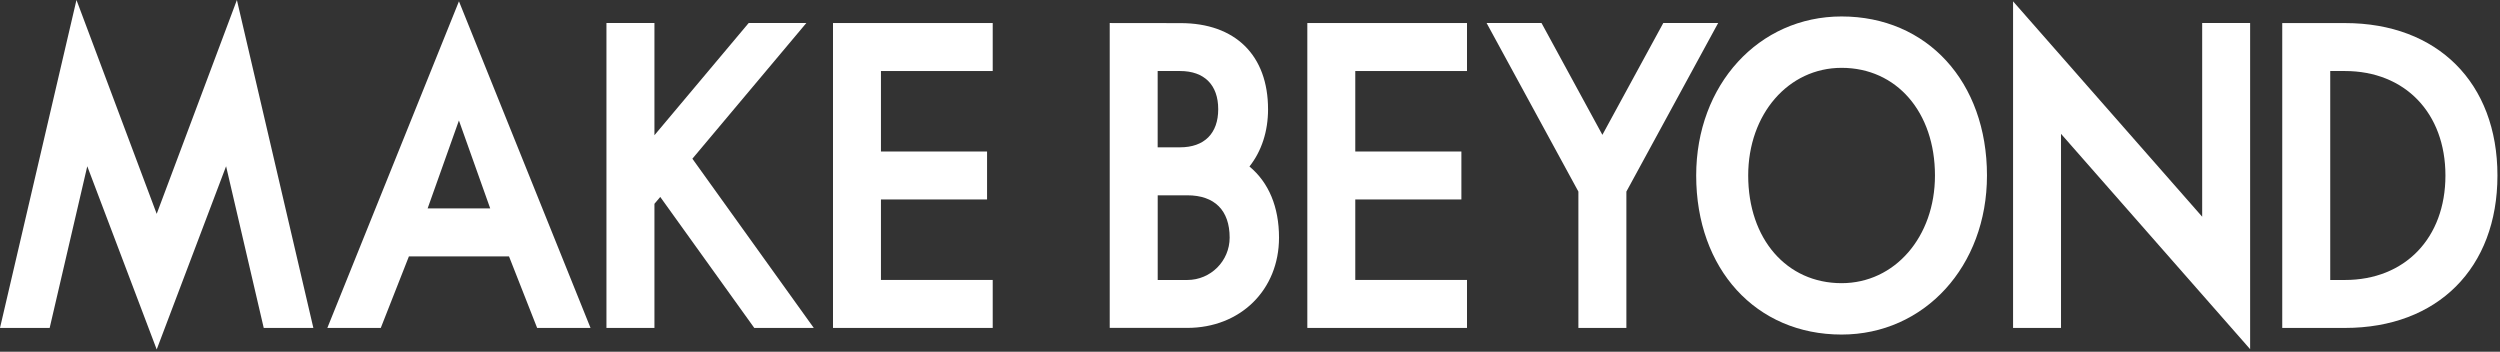
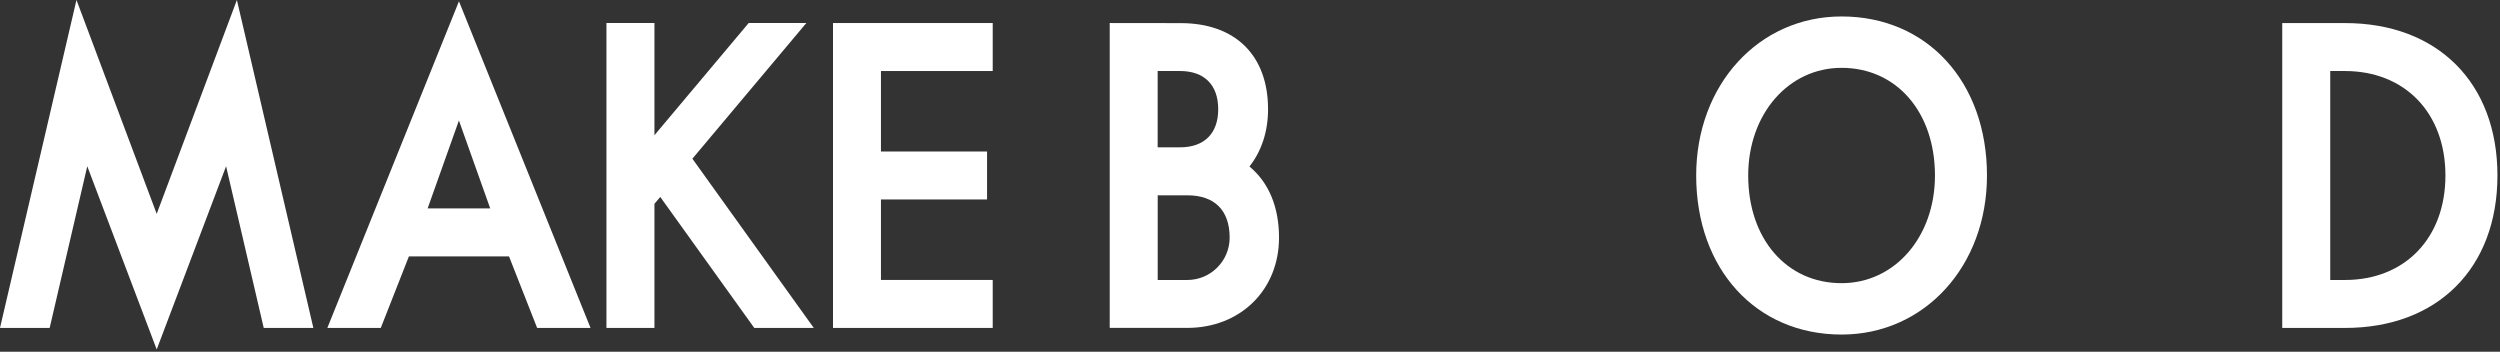
<svg xmlns="http://www.w3.org/2000/svg" version="1.1" id="レイヤー_1" x="0px" y="0px" width="597px" height="84px" viewBox="0 0 597 84" style="enable-background:new 0 0 597 84;" xml:space="preserve">
  <rect x="0" y="0" width="597" height="84" fill="#333333" stroke="none" />
  <style type="text/css">
	.st0{fill:#FFFFFF;}
</style>
  <g>
-     <path class="st0" d="M78.39,77.76l-0.22,0.55h12.76l6.72-17.09h23.9l6.72,17.09h12.75l-31.42-78L78.39,77.76z M102.12,49.76   l7.47-20.99l7.47,20.99H102.12z" />
+     <path class="st0" d="M78.39,77.76l-0.22,0.55h12.76l6.72-17.09h23.9l6.72,17.09h12.75l-31.42-78L78.39,77.76M102.12,49.76   l7.47-20.99l7.47,20.99H102.12z" />
    <polygon class="st0" points="198.92,78.31 237.06,78.31 237.06,66.85 210.37,66.85 210.37,47.63 235.71,47.63 235.71,36.18    210.37,36.18 210.37,16.96 237.06,16.96 237.06,5.5 198.92,5.5  " />
-     <polygon class="st0" points="410.3,5.5 397.19,5.5 382.65,32.2 368.23,5.71 368.11,5.5 355,5.5 376.92,45.75 376.92,78.31    388.38,78.31 388.38,45.75 409.97,6.09  " />
-     <polygon class="st0" points="537.33,5.5 525.88,5.5 525.88,51.75 480.72,0.32 480.72,78.31 492.17,78.31 492.17,31.96    537.33,83.38  " />
-     <polygon class="st0" points="312.19,78.31 350.32,78.31 350.32,66.85 323.64,66.85 323.64,47.63 348.98,47.63 348.98,36.18    323.64,36.18 323.64,16.96 350.32,16.96 350.32,5.5 312.19,5.5  " />
    <polygon class="st0" points="192.55,5.5 178.78,5.5 156.28,32.29 156.28,5.5 144.82,5.5 144.82,78.31 156.28,78.31 156.28,48.67    157.67,47.03 180,78.14 180.12,78.31 194.33,78.31 165.34,37.9  " />
    <polygon class="st0" points="37.42,51.07 18.73,1.24 18.26,0 0,78.31 11.86,78.31 20.84,39.7 37.42,83.45 53.99,39.7 62.98,78.31    74.83,78.31 56.57,0  " />
    <path class="st0" d="M439.77,3.93c-19.8,0-34.72,16.32-34.72,37.98c0,22.36,14.28,37.98,34.72,37.98   c19.8,0,34.72-16.32,34.72-37.98C474.49,19.55,460.21,3.93,439.77,3.93z M462.07,41.91c0,14.66-9.59,25.71-22.3,25.71   c-13.13,0-22.3-10.57-22.3-25.71c0-14.66,9.59-25.71,22.3-25.71C452.9,16.2,462.07,26.77,462.07,41.91z" />
    <path class="st0" d="M596.39,41.91c0-22.11-14.29-36.4-36.4-36.4H545v72.8h14.99C582.1,78.31,596.39,64.02,596.39,41.91z    M583.97,41.91c0,14.92-9.65,24.95-24.02,24.95h-3.49V16.96h3.49C574.31,16.96,583.97,26.98,583.97,41.91z" />
    <path class="st0" d="M298.37,39.76c2.91-3.69,4.44-8.41,4.44-13.66c0-12.89-7.81-20.58-20.89-20.58L265,5.5v72.8h18.51   c12.7,0,21.92-9.07,21.92-21.56C305.43,49.45,302.99,43.59,298.37,39.76z M276.46,46.64h7.07c6.52,0,10.11,3.59,10.11,10.11   c0,5.57-4.53,10.11-10.11,10.11h-7.07V46.64z M281.8,35.18h-5.35V16.96h5.35c5.79,0,9.11,3.32,9.11,9.11   C290.92,31.86,287.59,35.18,281.8,35.18z" />
  </g>
</svg>